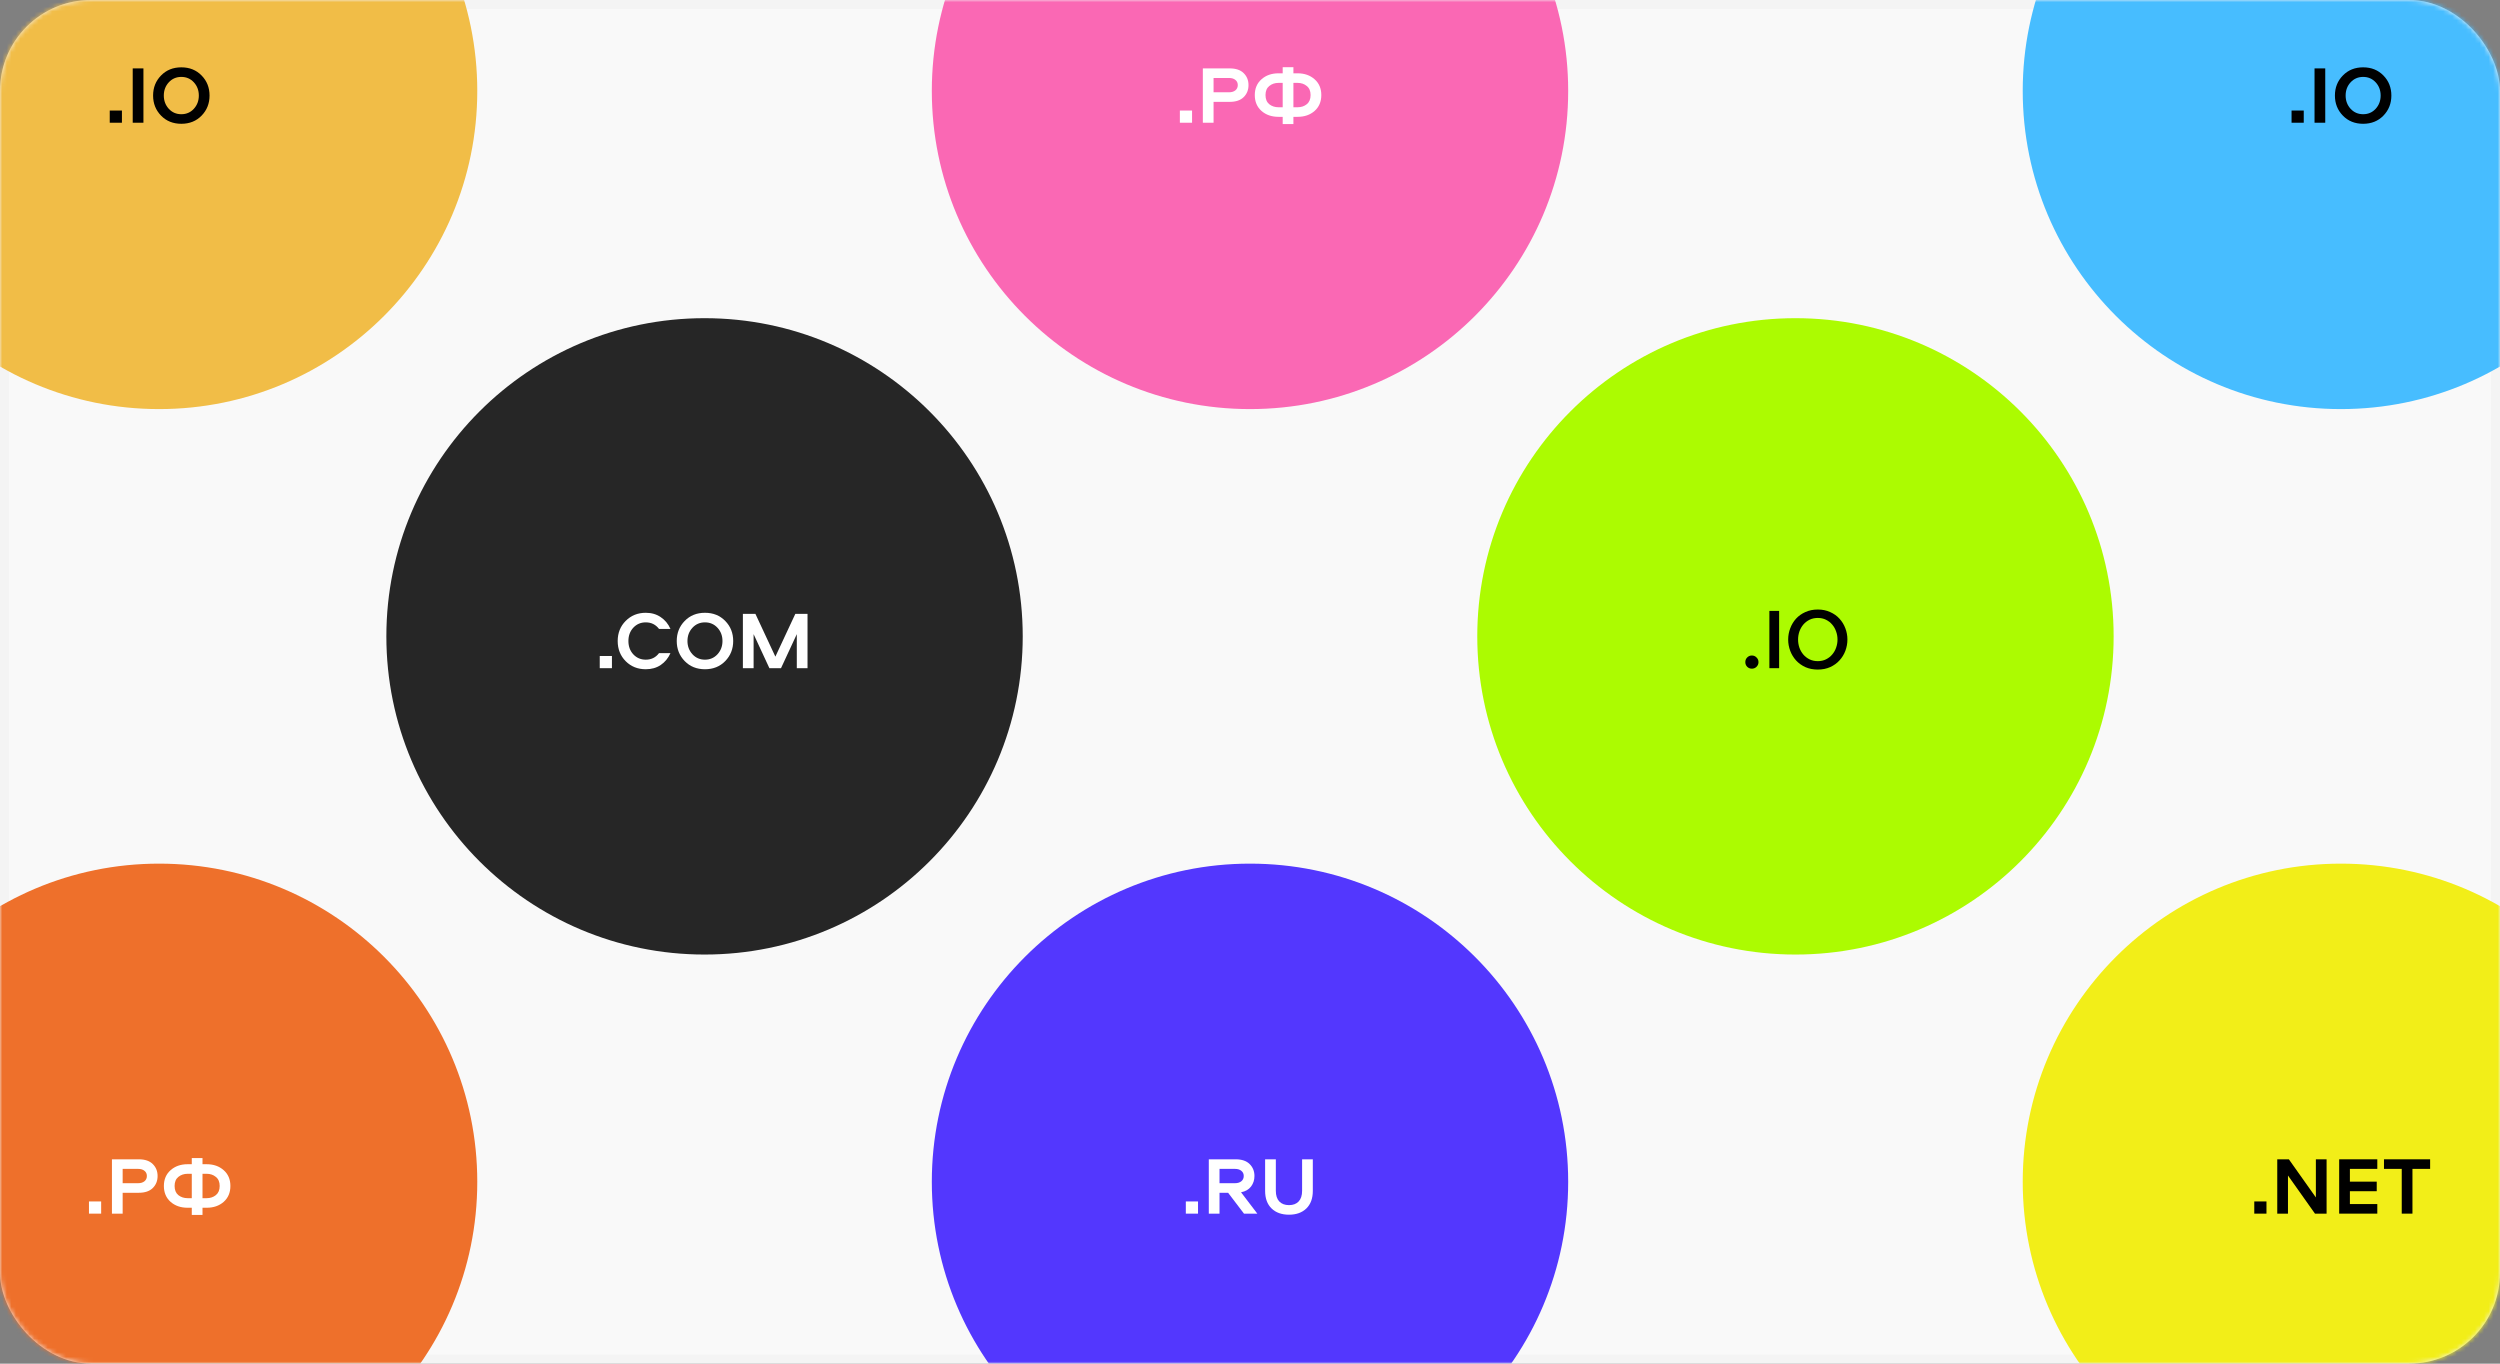
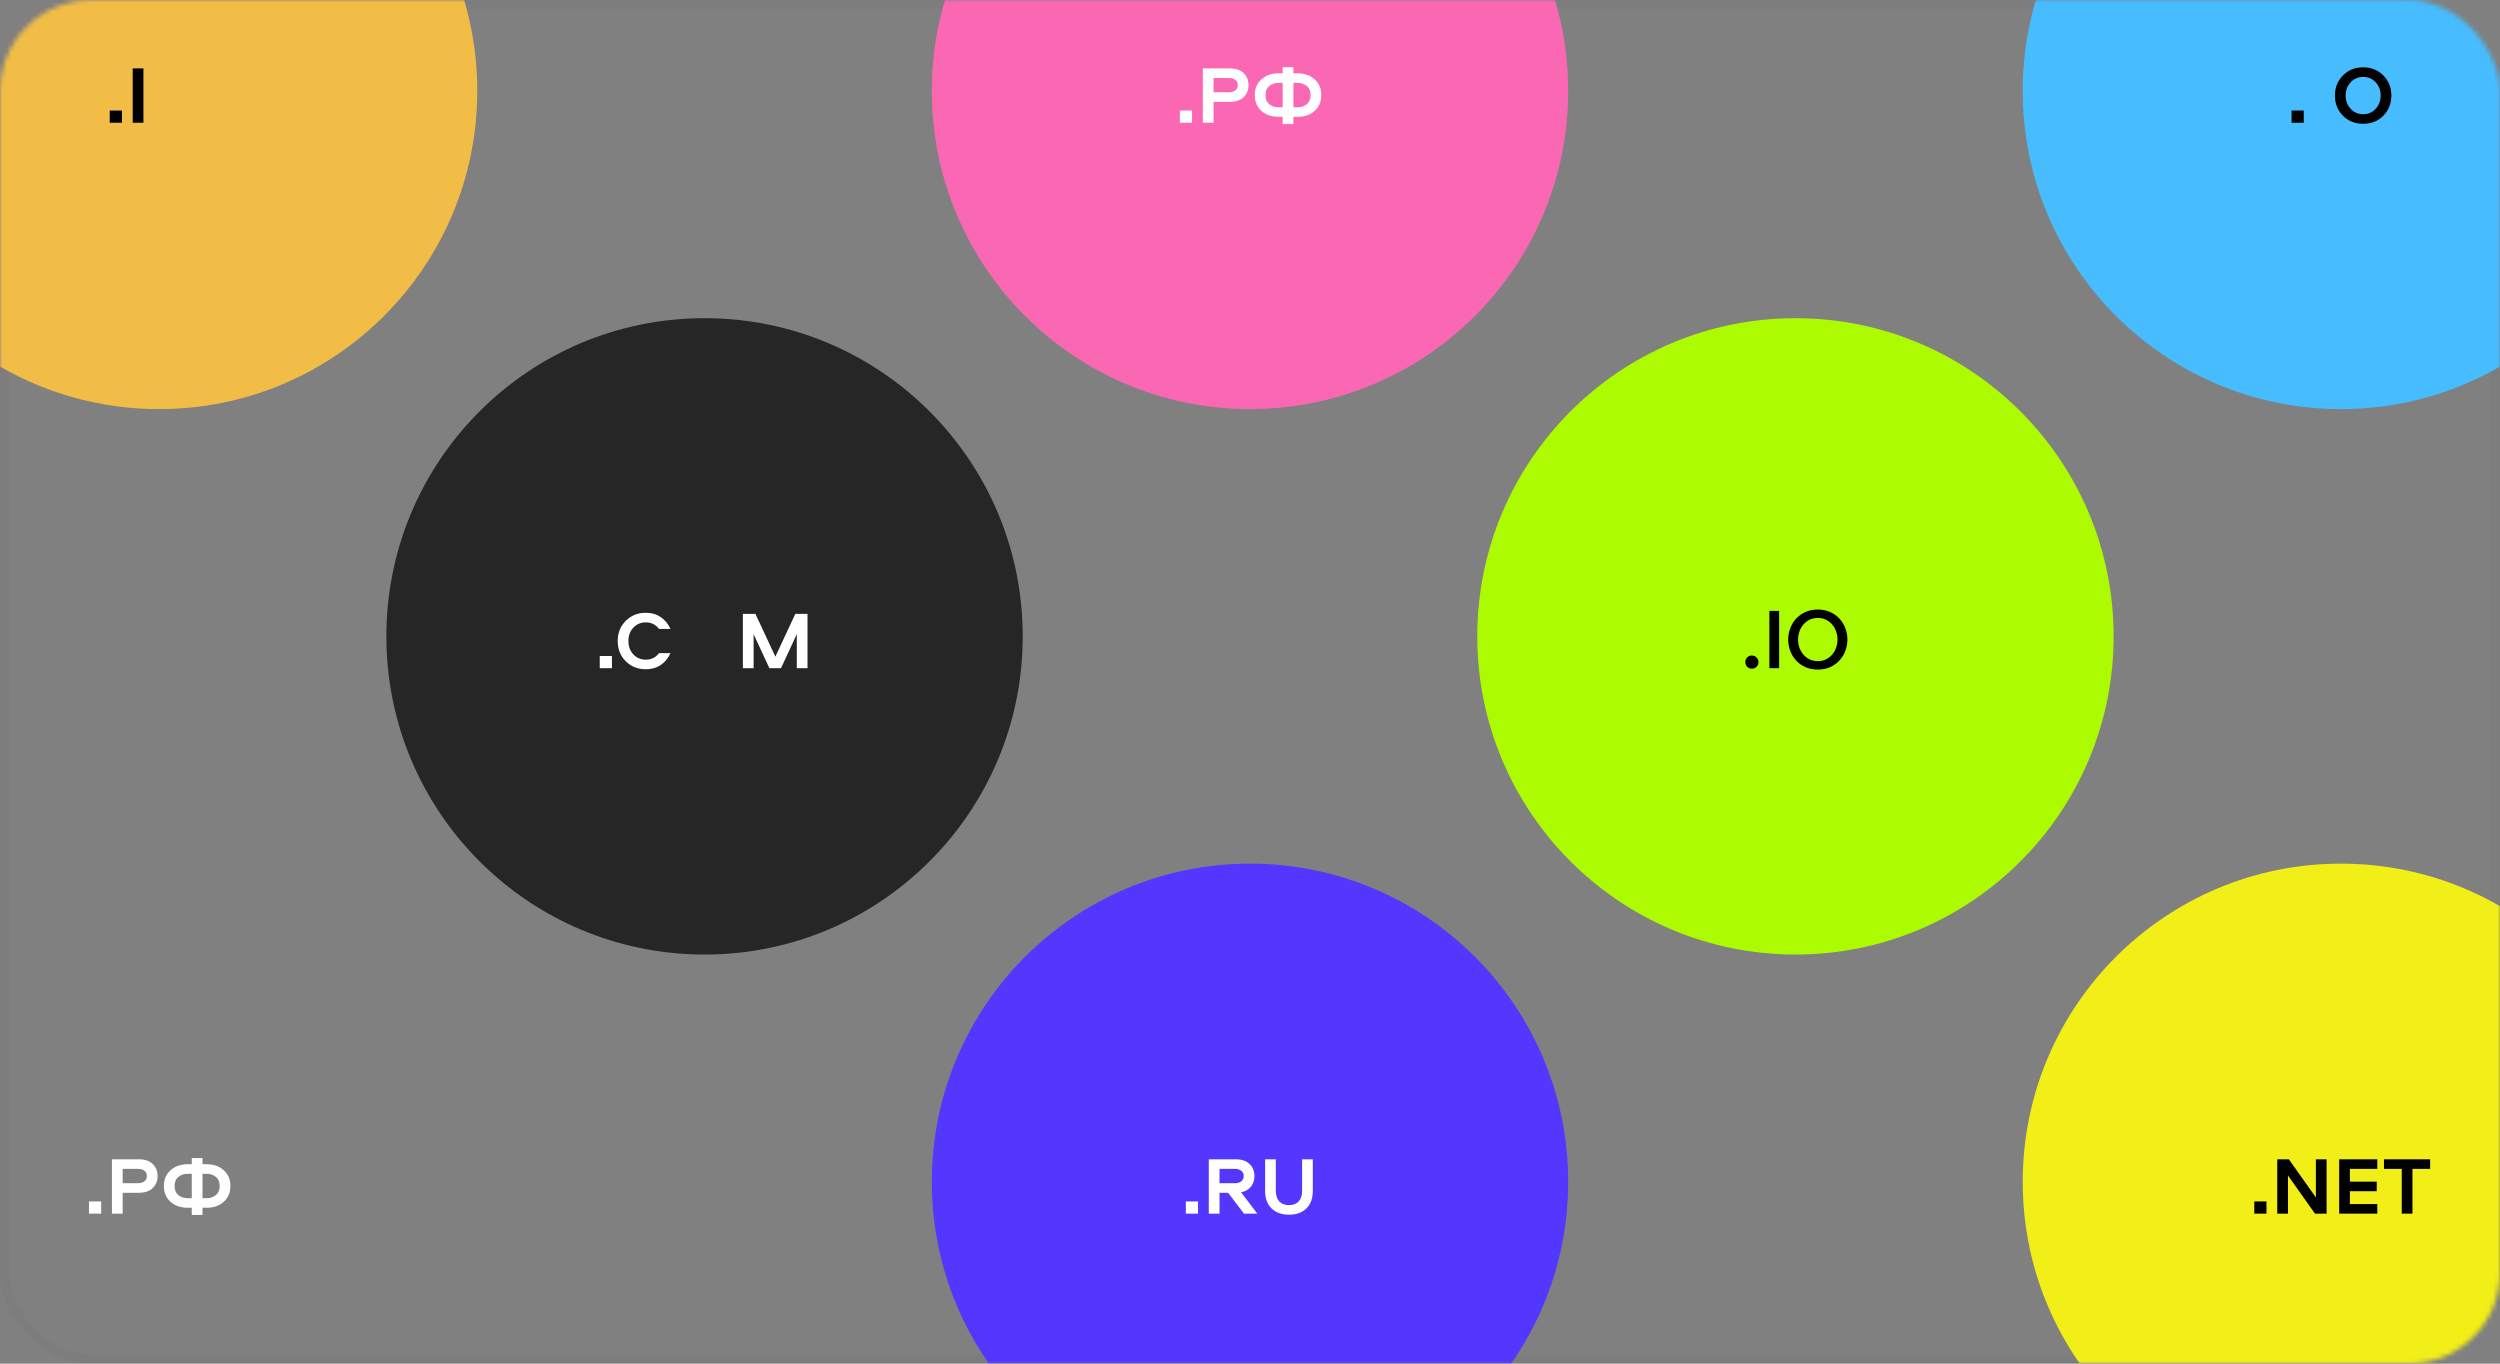
<svg xmlns="http://www.w3.org/2000/svg" width="550" height="300" viewBox="0 0 550 300" fill="none">
  <rect x="0" y="0" width="550" height="300" fill="#808080" stroke="none" />
-   <rect width="550" height="300" rx="20" fill="#F9F9F9" />
  <rect x="1" y="1" width="548" height="298" rx="19" stroke="black" stroke-opacity="0.02" stroke-width="2" />
  <mask id="mask0_1534_2214" style="mask-type:alpha" maskUnits="userSpaceOnUse" x="0" y="0" width="550" height="300">
    <rect width="550" height="300" rx="20" fill="#C5C5C5" />
    <rect x="1" y="1" width="548" height="298" rx="19" stroke="black" stroke-opacity="0.02" stroke-width="2" />
  </mask>
  <g mask="url(#mask0_1534_2214)">
-     <path d="M105 260C105 298.66 73.66 330 35 330C-3.66 330 -35 298.66 -35 260C-35 221.34 -3.66 190 35 190C73.66 190 105 221.34 105 260Z" fill="#EE702B" />
    <path d="M19.572 267V264.318H22.254V267H19.572Z" fill="white" />
    <path d="M34.67 258.72C34.67 259.788 34.316 260.67 33.608 261.366C32.912 262.062 31.886 262.41 30.53 262.41H26.984V267H24.626V255.048H30.53C31.886 255.048 32.912 255.396 33.608 256.092C34.316 256.788 34.67 257.664 34.67 258.72ZM26.984 257.154V260.304H30.368C30.968 260.304 31.442 260.16 31.79 259.872C32.138 259.584 32.312 259.2 32.312 258.72C32.312 258.24 32.138 257.862 31.79 257.586C31.454 257.298 30.98 257.154 30.368 257.154H26.984Z" fill="white" />
    <path d="M45.468 258.234H44.55V263.598H45.468C46.26 263.598 46.932 263.376 47.484 262.932C48.048 262.476 48.33 261.804 48.33 260.916C48.33 260.028 48.048 259.362 47.484 258.918C46.932 258.462 46.26 258.234 45.468 258.234ZM42.192 263.598V258.234H41.274C40.482 258.234 39.804 258.462 39.24 258.918C38.688 259.362 38.412 260.028 38.412 260.916C38.412 261.804 38.688 262.476 39.24 262.932C39.804 263.376 40.482 263.598 41.274 263.598H42.192ZM42.192 256.128V254.778H44.55V256.128H45.468C46.98 256.128 48.228 256.566 49.212 257.442C50.196 258.306 50.688 259.464 50.688 260.916C50.688 262.368 50.196 263.532 49.212 264.408C48.228 265.272 46.98 265.704 45.468 265.704H44.55V267.288H42.192V265.704H41.274C39.762 265.704 38.514 265.272 37.53 264.408C36.546 263.532 36.054 262.368 36.054 260.916C36.054 259.464 36.546 258.306 37.53 257.442C38.514 256.566 39.762 256.128 41.274 256.128H42.192Z" fill="white" />
    <path d="M105 20C105 58.66 73.66 90 35 90C-3.66 90 -35 58.66 -35 20C-35 -18.66 -3.66 -50 35 -50C73.66 -50 105 -18.66 105 20Z" fill="#F1BD47" />
    <path d="M24.142 27V24.318H26.824V27H24.142Z" fill="black" />
    <path d="M31.555 15.048V27H29.197V15.048H31.555Z" fill="black" />
-     <path d="M44.355 25.434C43.191 26.634 41.703 27.234 39.891 27.234C38.079 27.234 36.591 26.634 35.427 25.434C34.263 24.234 33.681 22.764 33.681 21.024C33.681 19.272 34.263 17.802 35.427 16.614C36.591 15.414 38.079 14.814 39.891 14.814C41.703 14.814 43.191 15.414 44.355 16.614C45.519 17.802 46.101 19.272 46.101 21.024C46.101 22.764 45.519 24.234 44.355 25.434ZM37.137 23.94C37.869 24.732 38.787 25.128 39.891 25.128C40.995 25.128 41.913 24.732 42.645 23.94C43.377 23.136 43.743 22.164 43.743 21.024C43.743 19.872 43.377 18.9 42.645 18.108C41.913 17.316 40.995 16.92 39.891 16.92C38.787 16.92 37.869 17.316 37.137 18.108C36.405 18.9 36.039 19.872 36.039 21.024C36.039 22.164 36.405 23.136 37.137 23.94Z" fill="black" />
    <path d="M225 140C225 178.66 193.66 210 155 210C116.34 210 85 178.66 85 140C85 101.34 116.34 70 155 70C193.66 70 225 101.34 225 140Z" fill="#262626" />
    <path d="M131.943 147V144.318H134.625V147H131.943Z" fill="white" />
    <path d="M142.066 134.814C143.338 134.814 144.436 135.132 145.36 135.768C146.296 136.392 147.01 137.256 147.502 138.36H144.982C144.25 137.4 143.278 136.92 142.066 136.92C140.974 136.92 140.062 137.31 139.33 138.09C138.61 138.87 138.25 139.848 138.25 141.024C138.25 142.2 138.61 143.178 139.33 143.958C140.062 144.738 140.974 145.128 142.066 145.128C143.29 145.128 144.262 144.648 144.982 143.688H147.502C147.01 144.792 146.296 145.662 145.36 146.298C144.436 146.922 143.338 147.234 142.066 147.234C140.302 147.234 138.832 146.646 137.656 145.47C136.48 144.282 135.892 142.8 135.892 141.024C135.892 139.248 136.48 137.772 137.656 136.596C138.832 135.408 140.302 134.814 142.066 134.814Z" fill="white" />
-     <path d="M159.557 145.434C158.393 146.634 156.905 147.234 155.093 147.234C153.281 147.234 151.793 146.634 150.629 145.434C149.465 144.234 148.883 142.764 148.883 141.024C148.883 139.272 149.465 137.802 150.629 136.614C151.793 135.414 153.281 134.814 155.093 134.814C156.905 134.814 158.393 135.414 159.557 136.614C160.721 137.802 161.303 139.272 161.303 141.024C161.303 142.764 160.721 144.234 159.557 145.434ZM152.339 143.94C153.071 144.732 153.989 145.128 155.093 145.128C156.197 145.128 157.115 144.732 157.847 143.94C158.579 143.136 158.945 142.164 158.945 141.024C158.945 139.872 158.579 138.9 157.847 138.108C157.115 137.316 156.197 136.92 155.093 136.92C153.989 136.92 153.071 137.316 152.339 138.108C151.607 138.9 151.241 139.872 151.241 141.024C151.241 142.164 151.607 143.136 152.339 143.94Z" fill="white" />
    <path d="M166.189 135.048L170.581 144.462L174.973 135.048H177.655V147H175.297V139.512L171.823 147H169.267L165.793 139.512V147H163.435V135.048H166.189Z" fill="white" />
    <path d="M345 260C345 298.66 313.66 330 275 330C236.34 330 205 298.66 205 260C205 221.34 236.34 190 275 190C313.66 190 345 221.34 345 260Z" fill="#5337FE" />
    <path d="M260.882 267V264.318H263.564V267H260.882Z" fill="white" />
    <path d="M275.98 258.72C275.98 259.608 275.728 260.382 275.224 261.042C274.72 261.702 273.988 262.122 273.028 262.302L276.61 267H273.676L270.184 262.41H268.294V267H265.936V255.048H271.84C273.196 255.048 274.222 255.396 274.918 256.092C275.626 256.788 275.98 257.664 275.98 258.72ZM268.294 257.154V260.304H271.678C272.278 260.304 272.752 260.16 273.1 259.872C273.448 259.584 273.622 259.2 273.622 258.72C273.622 258.24 273.448 257.862 273.1 257.586C272.764 257.298 272.29 257.154 271.678 257.154H268.294Z" fill="white" />
    <path d="M278.326 261.996V255.048H280.684V261.978C280.684 262.998 280.936 263.778 281.44 264.318C281.956 264.858 282.67 265.128 283.582 265.128C284.494 265.128 285.202 264.858 285.706 264.318C286.21 263.778 286.462 262.998 286.462 261.978V255.048H288.82V261.996C288.82 263.652 288.346 264.942 287.398 265.866C286.45 266.778 285.178 267.234 283.582 267.234C281.974 267.234 280.696 266.778 279.748 265.866C278.8 264.942 278.326 263.652 278.326 261.996Z" fill="white" />
    <path d="M345 20C345 58.66 313.66 90 275 90C236.34 90 205 58.66 205 20C205 -18.66 236.34 -50 275 -50C313.66 -50 345 -18.66 345 20Z" fill="#FA68B4" />
    <path d="M259.572 27V24.318H262.254V27H259.572Z" fill="white" />
    <path d="M274.67 18.72C274.67 19.788 274.316 20.67 273.608 21.366C272.912 22.062 271.886 22.41 270.53 22.41H266.984V27H264.626V15.048H270.53C271.886 15.048 272.912 15.396 273.608 16.092C274.316 16.788 274.67 17.664 274.67 18.72ZM266.984 17.154V20.304H270.368C270.968 20.304 271.442 20.16 271.79 19.872C272.138 19.584 272.312 19.2 272.312 18.72C272.312 18.24 272.138 17.862 271.79 17.586C271.454 17.298 270.98 17.154 270.368 17.154H266.984Z" fill="white" />
    <path d="M285.468 18.234H284.55V23.598H285.468C286.26 23.598 286.932 23.376 287.484 22.932C288.048 22.476 288.33 21.804 288.33 20.916C288.33 20.028 288.048 19.362 287.484 18.918C286.932 18.462 286.26 18.234 285.468 18.234ZM282.192 23.598V18.234H281.274C280.482 18.234 279.804 18.462 279.24 18.918C278.688 19.362 278.412 20.028 278.412 20.916C278.412 21.804 278.688 22.476 279.24 22.932C279.804 23.376 280.482 23.598 281.274 23.598H282.192ZM282.192 16.128V14.778H284.55V16.128H285.468C286.98 16.128 288.228 16.566 289.212 17.442C290.196 18.306 290.688 19.464 290.688 20.916C290.688 22.368 290.196 23.532 289.212 24.408C288.228 25.272 286.98 25.704 285.468 25.704H284.55V27.288H282.192V25.704H281.274C279.762 25.704 278.514 25.272 277.53 24.408C276.546 23.532 276.054 22.368 276.054 20.916C276.054 19.464 276.546 18.306 277.53 17.442C278.514 16.566 279.762 16.128 281.274 16.128H282.192Z" fill="white" />
    <path d="M465 140C465 178.66 433.66 210 395 210C356.34 210 325 178.66 325 140C325 101.34 356.34 70 395 70C433.66 70 465 101.34 465 140Z" fill="#ACFB01" />
    <path d="M383.969 145.668C383.969 145.26 384.107 144.918 384.383 144.642C384.671 144.354 385.013 144.21 385.409 144.21C385.817 144.21 386.159 144.354 386.435 144.642C386.723 144.918 386.867 145.26 386.867 145.668C386.867 146.064 386.723 146.406 386.435 146.694C386.159 146.97 385.817 147.108 385.409 147.108C385.013 147.108 384.671 146.97 384.383 146.694C384.107 146.406 383.969 146.064 383.969 145.668Z" fill="black" />
    <path d="M389.265 134.4H391.407V147H389.265V134.4Z" fill="black" />
    <path d="M399.915 147.306C398.907 147.306 397.995 147.126 397.179 146.766C396.375 146.394 395.691 145.902 395.127 145.29C394.575 144.678 394.149 143.976 393.849 143.184C393.549 142.38 393.399 141.552 393.399 140.7C393.399 139.848 393.549 139.026 393.849 138.234C394.149 137.43 394.575 136.722 395.127 136.11C395.691 135.498 396.375 135.012 397.179 134.652C397.995 134.28 398.907 134.094 399.915 134.094C400.923 134.094 401.829 134.28 402.633 134.652C403.449 135.012 404.133 135.498 404.685 136.11C405.249 136.722 405.681 137.43 405.981 138.234C406.281 139.026 406.431 139.848 406.431 140.7C406.431 141.552 406.281 142.38 405.981 143.184C405.681 143.976 405.249 144.678 404.685 145.29C404.133 145.902 403.449 146.394 402.633 146.766C401.829 147.126 400.923 147.306 399.915 147.306ZM399.915 145.452C400.587 145.452 401.187 145.32 401.715 145.056C402.255 144.792 402.711 144.438 403.083 143.994C403.467 143.55 403.755 143.046 403.947 142.482C404.151 141.906 404.253 141.312 404.253 140.7C404.253 140.088 404.151 139.5 403.947 138.936C403.755 138.36 403.467 137.85 403.083 137.406C402.711 136.962 402.255 136.608 401.715 136.344C401.187 136.08 400.587 135.948 399.915 135.948C399.243 135.948 398.637 136.08 398.097 136.344C397.569 136.608 397.113 136.962 396.729 137.406C396.357 137.85 396.069 138.36 395.865 138.936C395.673 139.5 395.577 140.088 395.577 140.7C395.577 141.312 395.673 141.906 395.865 142.482C396.069 143.046 396.357 143.55 396.729 143.994C397.113 144.438 397.569 144.792 398.097 145.056C398.637 145.32 399.243 145.452 399.915 145.452Z" fill="black" />
    <path d="M585 20C585 58.66 553.66 90 515 90C476.34 90 445 58.66 445 20C445 -18.66 476.34 -50 515 -50C553.66 -50 585 -18.66 585 20Z" fill="#47BDFF" />
    <path d="M504.142 27V24.318H506.824V27H504.142Z" fill="black" />
-     <path d="M511.555 15.048V27H509.197V15.048H511.555Z" fill="black" />
    <path d="M524.355 25.434C523.191 26.634 521.703 27.234 519.891 27.234C518.079 27.234 516.591 26.634 515.427 25.434C514.263 24.234 513.681 22.764 513.681 21.024C513.681 19.272 514.263 17.802 515.427 16.614C516.591 15.414 518.079 14.814 519.891 14.814C521.703 14.814 523.191 15.414 524.355 16.614C525.519 17.802 526.101 19.272 526.101 21.024C526.101 22.764 525.519 24.234 524.355 25.434ZM517.137 23.94C517.869 24.732 518.787 25.128 519.891 25.128C520.995 25.128 521.913 24.732 522.645 23.94C523.377 23.136 523.743 22.164 523.743 21.024C523.743 19.872 523.377 18.9 522.645 18.108C521.913 17.316 520.995 16.92 519.891 16.92C518.787 16.92 517.869 17.316 517.137 18.108C516.405 18.9 516.039 19.872 516.039 21.024C516.039 22.164 516.405 23.136 517.137 23.94Z" fill="black" />
    <path d="M585 260C585 298.66 553.66 330 515 330C476.34 330 445 298.66 445 260C445 221.34 476.34 190 515 190C553.66 190 585 221.34 585 260Z" fill="#F2EE18" />
    <path d="M495.942 267V264.318H498.624V267H495.942Z" fill="black" />
    <path d="M509.492 255.048H511.85V267H509.294L503.354 258.612V267H500.996V255.048H503.552L509.492 263.436V255.048Z" fill="black" />
    <path d="M523.007 257.154H516.977V259.962H522.881V262.068H516.977V264.894H523.007V267H514.619V255.048H523.007V257.154Z" fill="black" />
    <path d="M524.476 255.048H534.628V257.154H530.74V267H528.382V257.154H524.476V255.048Z" fill="black" />
  </g>
</svg>